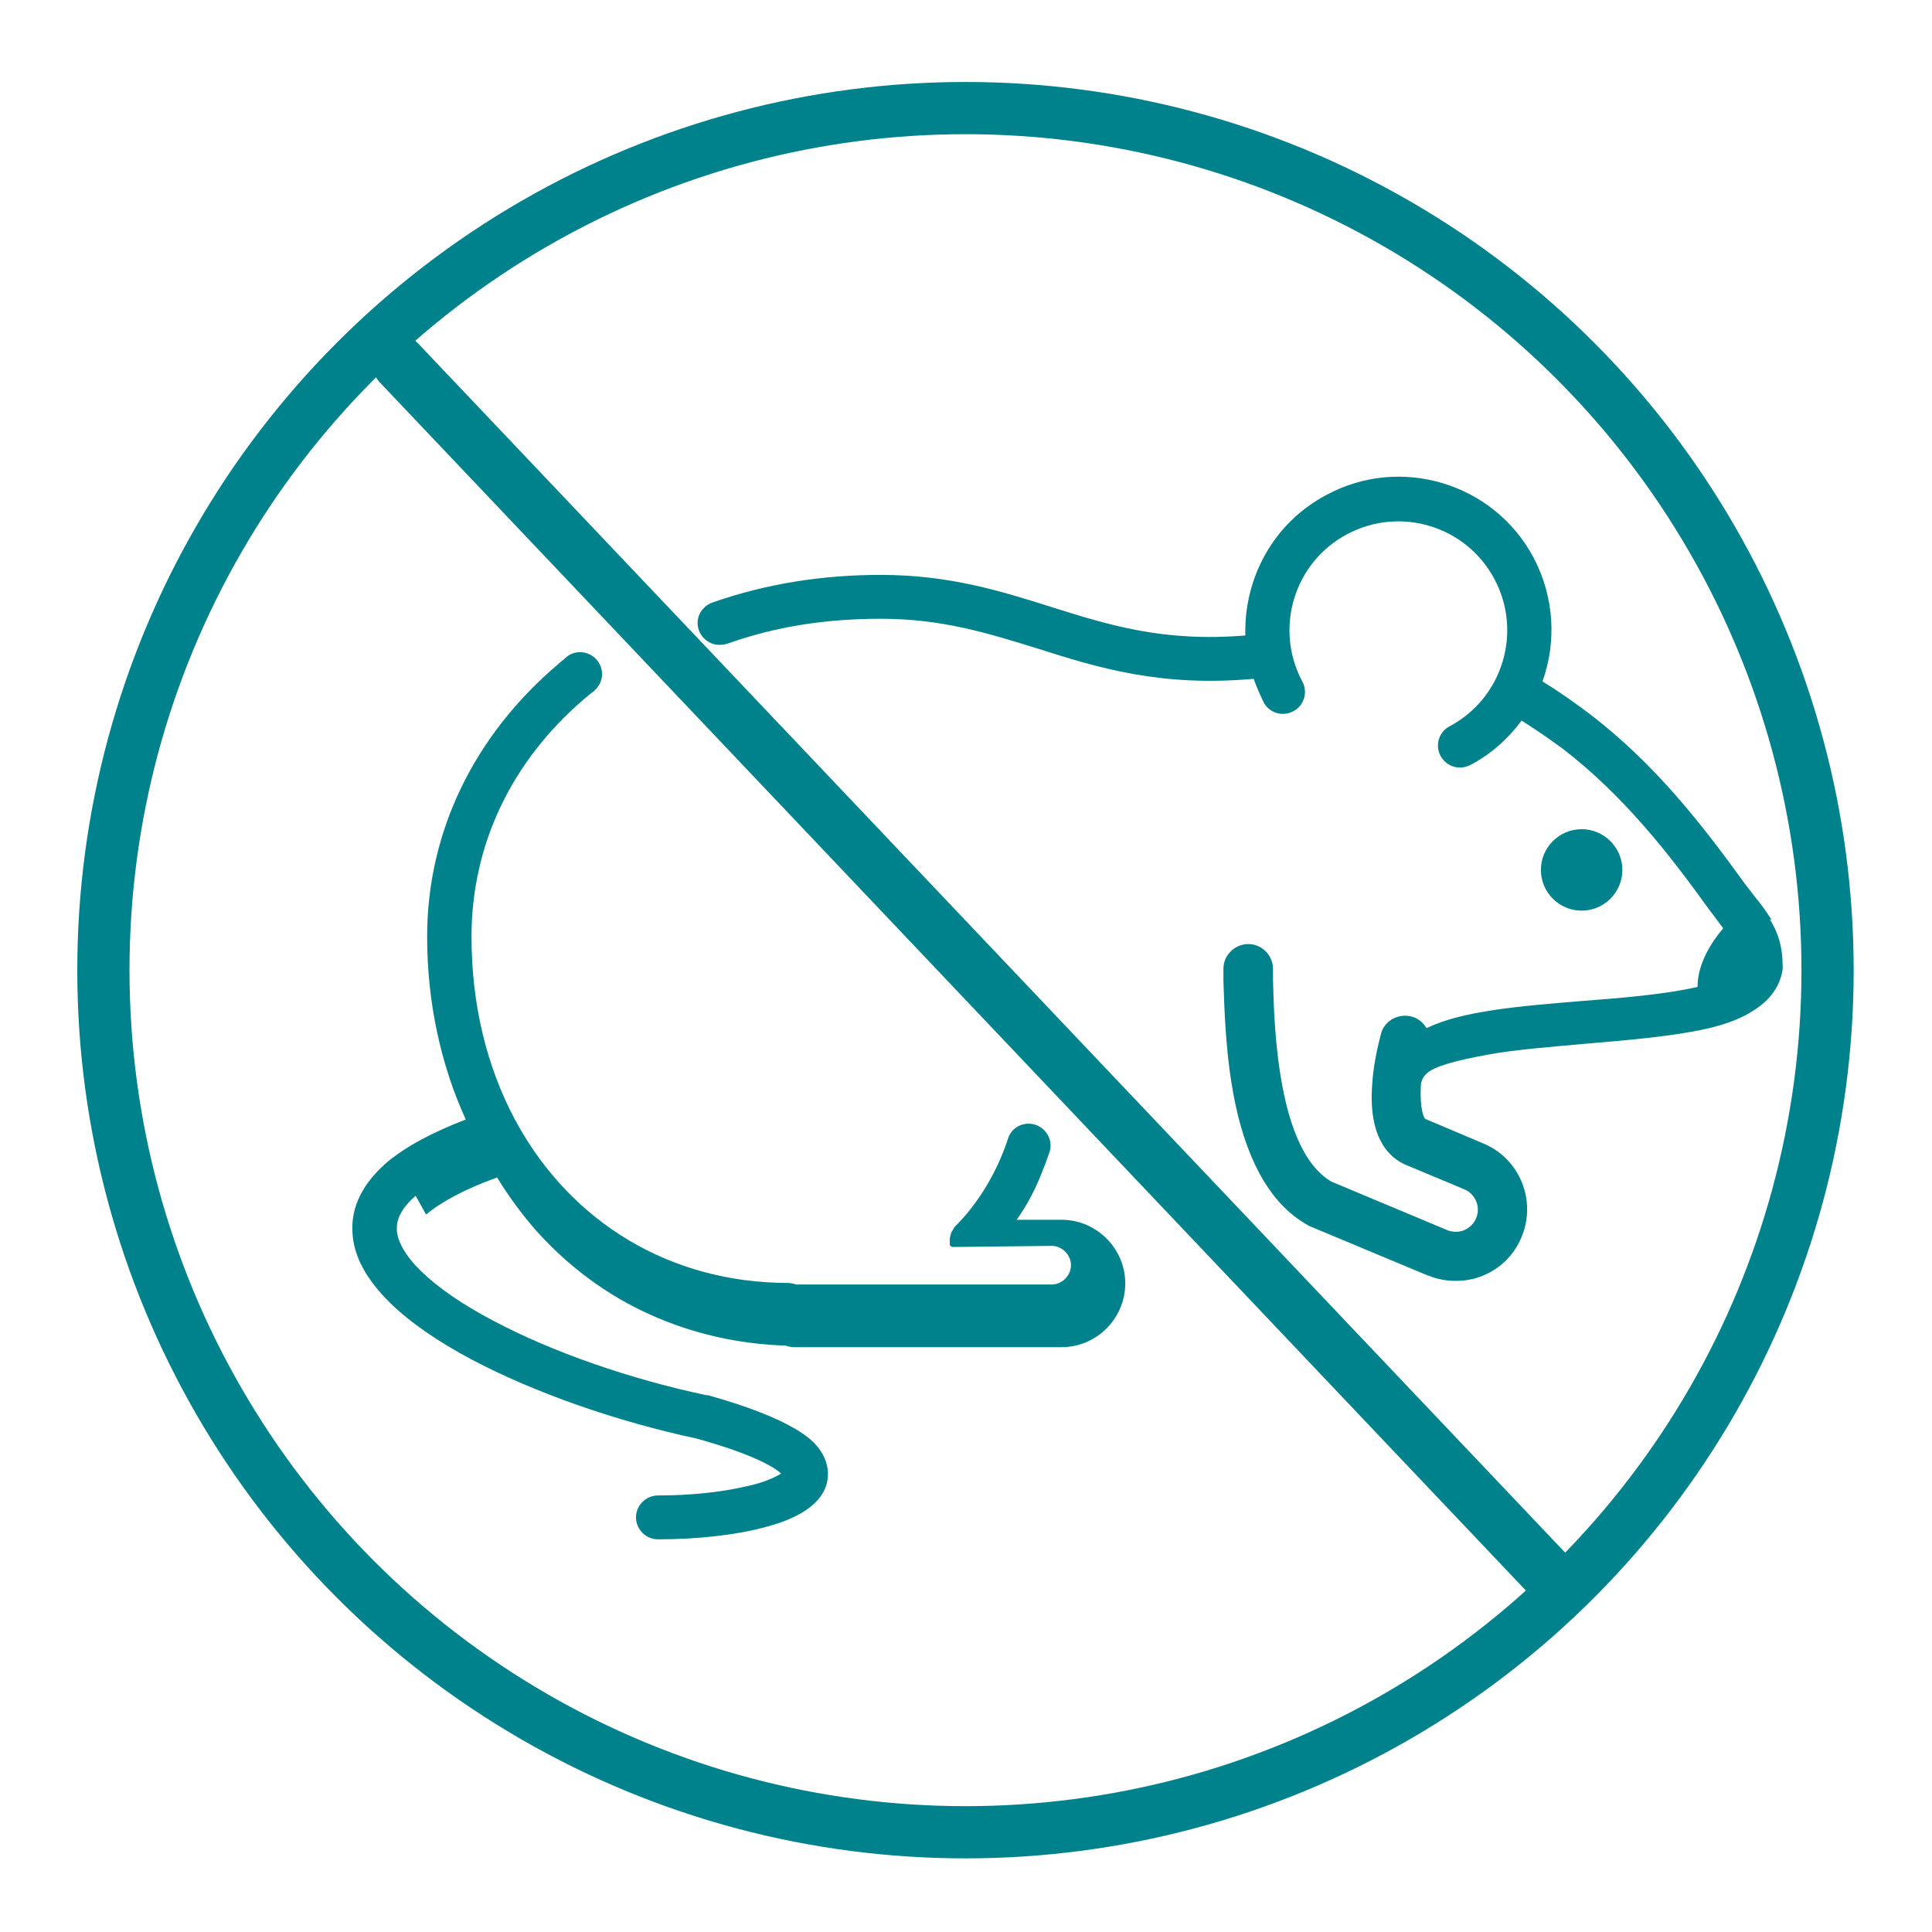
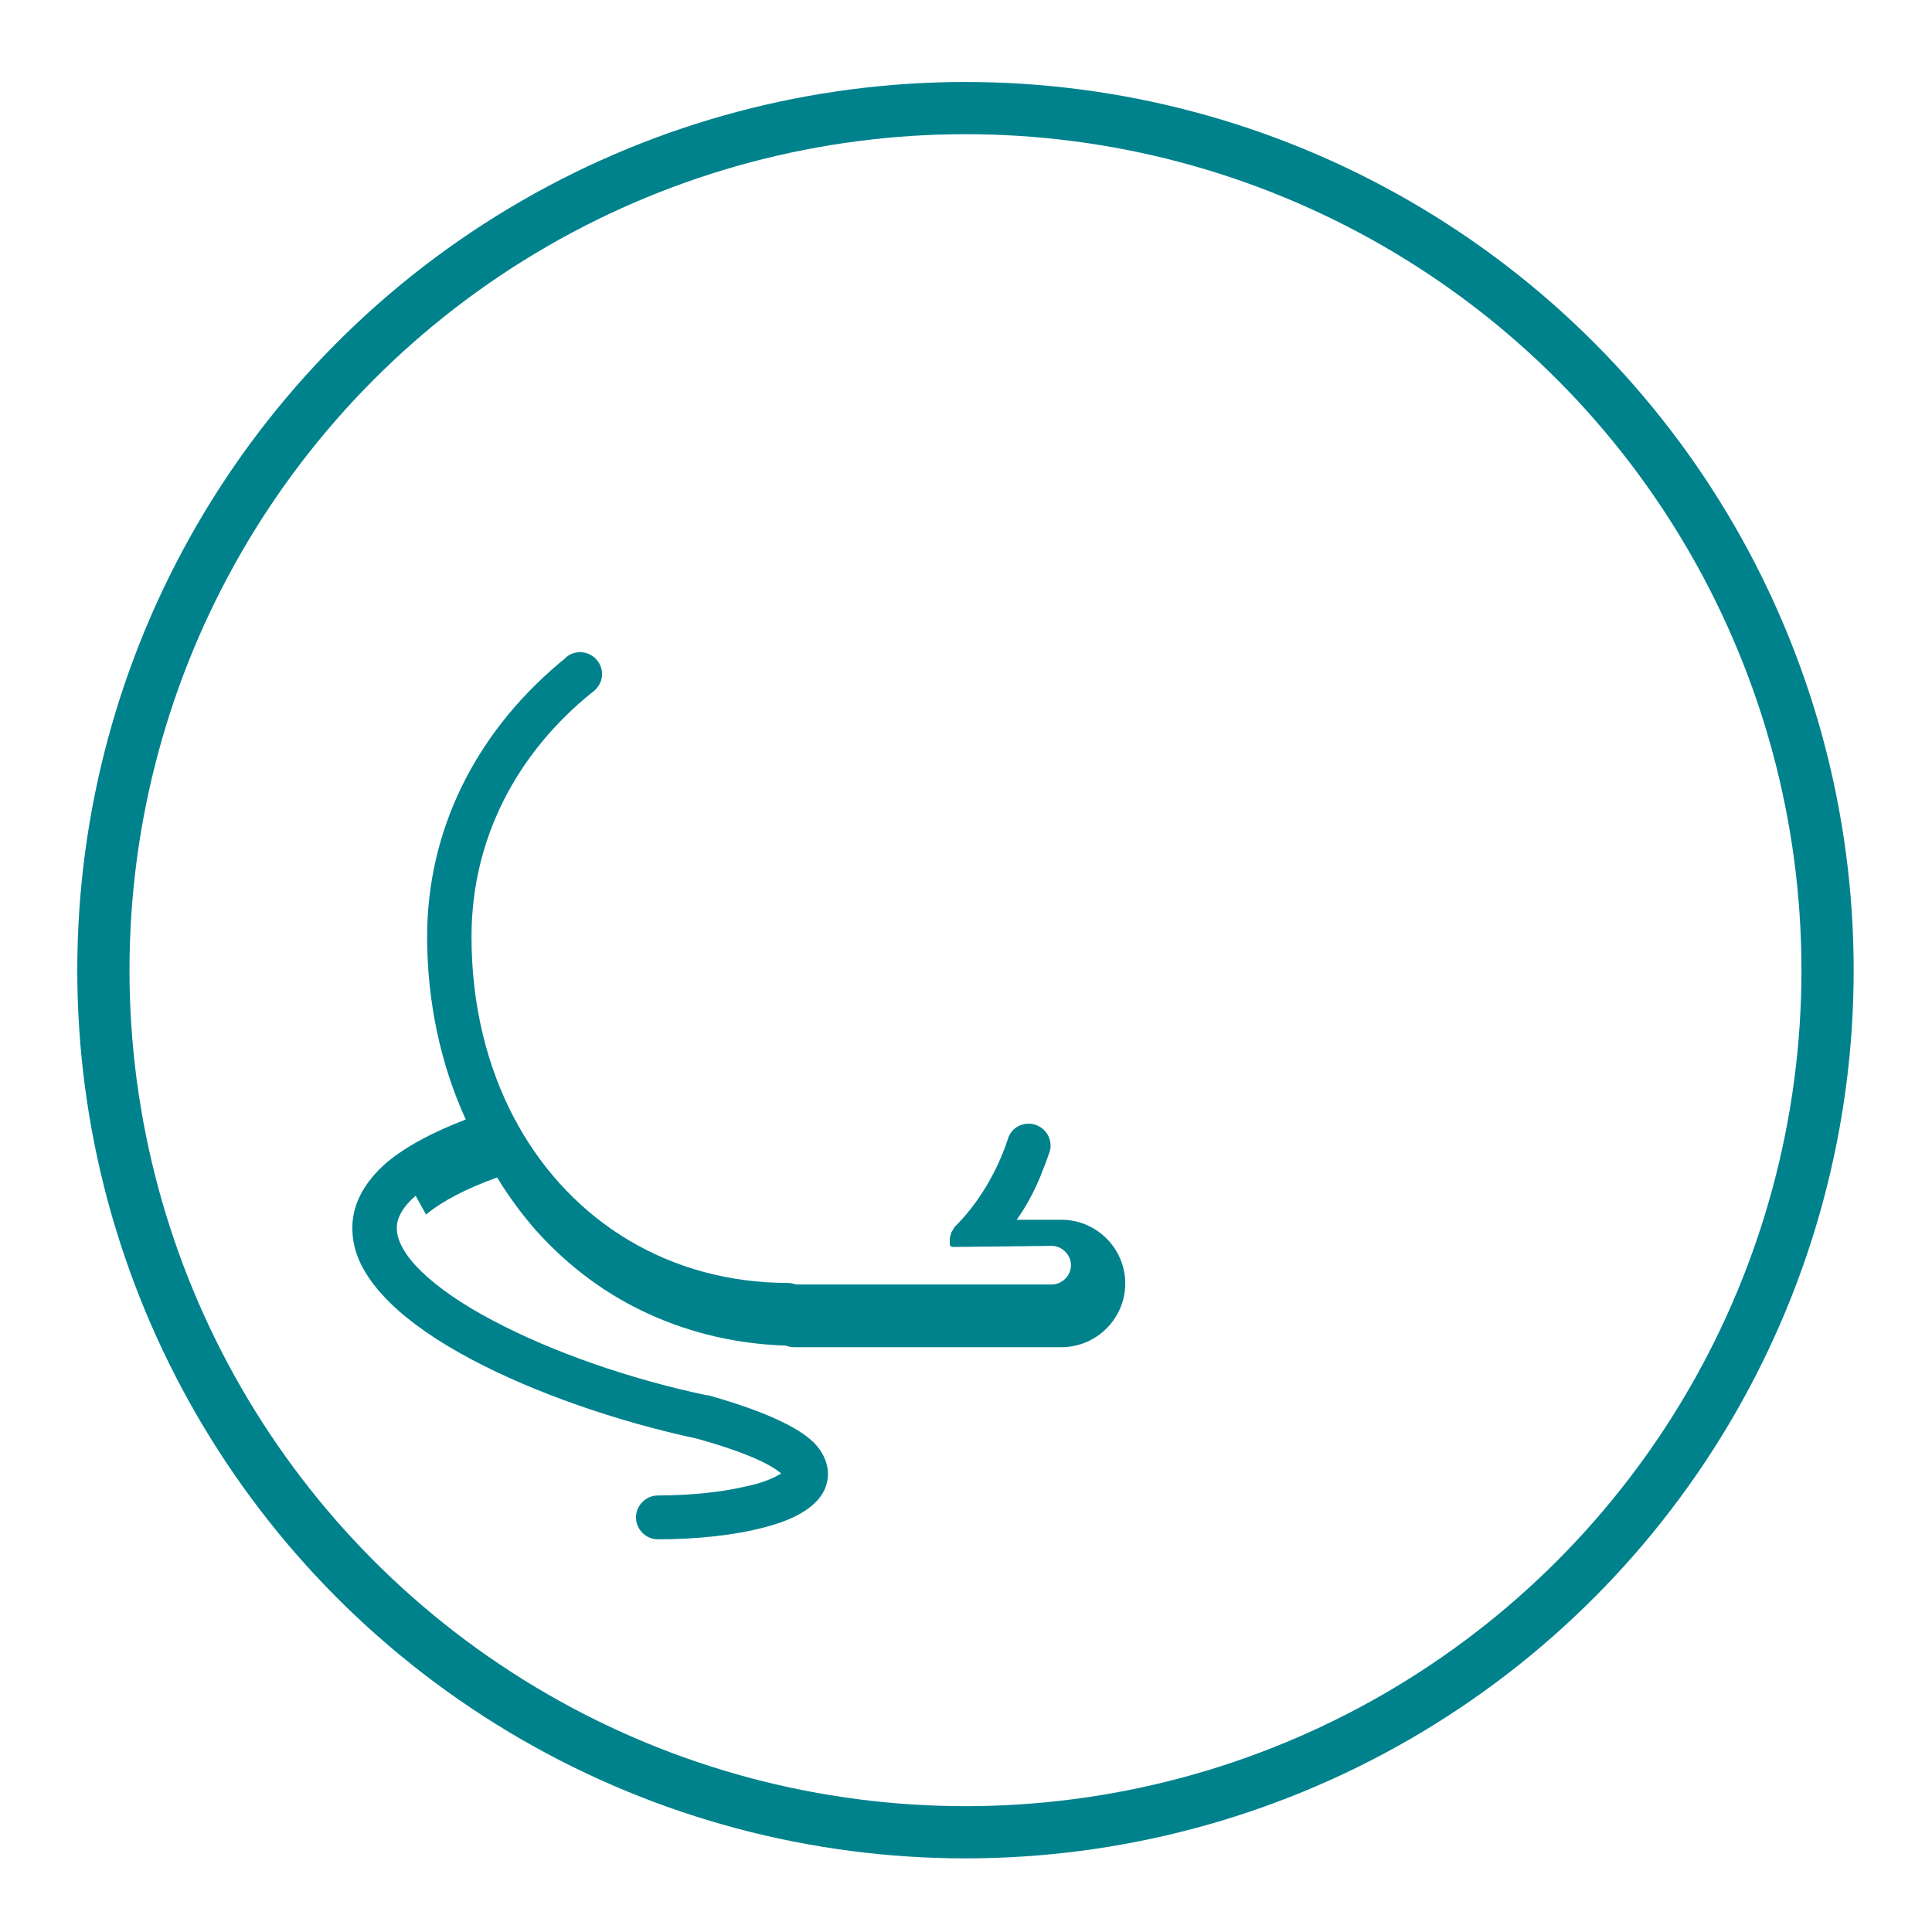
<svg xmlns="http://www.w3.org/2000/svg" id="Layer_1" data-name="Layer 1" viewBox="0 0 37 37">
  <defs>
    <style>
      .cls-1 {
        fill: #00828d;
        stroke-width: 0px;
      }

      .cls-2 {
        fill: none;
        stroke: #00828d;
        stroke-miterlimit: 10;
      }
    </style>
  </defs>
-   <path class="cls-1" d="M31.07,16.66c0-.43-.35-.78-.78-.78s-.78.35-.78.78.35.78.78.78.78-.35.78-.78Z" />
-   <path class="cls-1" d="M29.61,30.65c.13,0,.26-.05.36-.16.2-.21.2-.55,0-.76L8,6.57c-.2-.21-.52-.21-.72,0s-.2.55,0,.76l21.97,23.16c.1.11.23.16.36.16Z" />
  <path class="cls-1" d="M8.16,23.26c.3-.25.75-.49,1.36-.71.22.36.47.7.75,1.02.62.69,1.36,1.24,2.19,1.61.8.36,1.67.56,2.59.59.05.02.1.03.16.03h5.12c.67,0,1.22-.55,1.22-1.22s-.55-1.22-1.22-1.22c0,0,0,0,0,0h-.86c.18-.25.33-.53.45-.82.06-.15.12-.3.17-.45.02-.05.03-.1.03-.15,0-.23-.19-.42-.42-.42-.19,0-.35.12-.4.3,0,0,0,0,0,0-.2.61-.56,1.23-1.03,1.69,0,0,0,0,0,0,0,0,0,0,0,0,0,0,0,0,0,0,0,0,0,0,0,0,0,0,0,0,0,0,0,0,0,0,0,0,0,0,0,0,0,.01,0,0,0,0,0,0-.02.03-.03.05-.05.08,0,0,0,0,0,0,0,0,0,0,0,0-.01.03-.02.07-.03.11,0,0,0,0,0,0,0,0,0,0,0,.01,0,0,0,0,0,0,0,0,0,0,0,.01,0,0,0,0,0,.01,0,0,0,0,0,0,0,0,0,0,0,0,0,0,0,0,0,.01,0,0,0,0,0,.01,0,0,0,0,0,0,0,0,0,0,0,.01,0,0,0,0,0,0,0,0,0,0,0,.01,0,0,0,0,0,0,0,0,0,0,0,.01,0,0,0,0,0,0,0,0,0,0,0,.01,0,0,0,0,0,0,0,0,0,0,0,.01,0,0,0,0,0,0,0,0,0,0,0,.01,0,0,0,0,0,0,0,0,0,0,0,0,0,0,0,0,0,0,0,0,0,0,0,0,0,0,0,0,0,.01,0,0,0,0,0,0,0,0,0,0,0,.01,0,0,0,0,0,0,0,0,0,0,0,.01,0,0,0,0,0,0,0,0,0,0,0,0,0,0,0,0,0,0,0,0,0,0,0,0,0,0,0,0,0,0,0,0,0,0,0,0,0,0,0,0,0,0,0,0,0,0,0,0,0,0,0,0,0,0,0,0,0,0,0,0,0,0,0,0,0,0,0,0,0,0,0,0,.01.01.03.02.04.03,0,0,0,0,0,0,0,0,0,0,.01,0,0,0,0,0,0,0,0,0,0,0,.01,0,0,0,0,0,0,0,0,0,0,0,.01,0,0,0,0,0,0,0,0,0,0,0,.01,0,0,0,0,0,0,0,0,0,0,0,0,0,0,0,0,0,.01,0,0,0,0,0,0,0,0,0,0,0,.01,0,0,0,0,0,0,0,0,0,0,0,.01,0,0,0,0,0,0,0,0,0,0,0,.01,0,0,0,0,0,0,0,0,0,.01,0,.02,0,0,0,0,0,0,0,0,0,0,0,.01,0,0,0,0,0,0,0,0,0,0,0,.01,0,0,0,.01,0,.02,0,0,0,0,0,0,0h0s0,0,0,0l1.77-.02c.2,0,.37.17.37.37s-.17.37-.37.37h-4.89s-.1-.03-.15-.03c-2.28,0-4.15-1.17-5.19-3.04-.01-.03-.03-.06-.05-.09-.53-1-.83-2.18-.83-3.5,0-1.87.86-3.51,2.31-4.68.02-.01.04-.03.06-.05,0,0,0,0,0,0h0c.08-.08.13-.18.13-.3,0-.23-.19-.42-.42-.42-.11,0-.21.04-.28.11-.04.04-.09.07-.13.11-1.62,1.37-2.52,3.22-2.52,5.23,0,1.25.26,2.45.74,3.5-.65.25-1.15.52-1.51.82-.46.4-.69.85-.66,1.34.02.46.27.91.73,1.36.38.37.9.73,1.56,1.08,1.19.63,2.76,1.18,4.3,1.51,1.12.31,1.5.56,1.62.67-.1.06-.3.17-.69.25-.47.11-1.07.17-1.67.17-.23,0-.42.19-.42.42s.19.42.42.42c.75,0,1.48-.08,2.04-.23.31-.08.56-.18.75-.3.27-.17.43-.38.46-.63.02-.14,0-.35-.16-.57-.1-.14-.25-.26-.45-.38-.37-.22-.93-.44-1.68-.65,0,0-.02,0-.03,0-1.47-.31-2.96-.83-4.09-1.43-.59-.31-1.05-.63-1.37-.94-.3-.29-.46-.57-.47-.8,0-.08-.02-.32.36-.65Z" />
-   <path class="cls-1" d="M33.93,17.62s-.02-.04-.04-.06c-.08-.13-.17-.25-.27-.37-.06-.08-.13-.17-.2-.26-.81-1.12-1.71-2.29-2.98-3.26-.29-.22-.59-.43-.9-.62.27-.75.23-1.61-.17-2.37-.76-1.43-2.55-1.97-3.97-1.2-1.02.54-1.58,1.6-1.55,2.69-1.57.13-2.62-.2-3.73-.55-.95-.3-1.94-.61-3.25-.61-1.13,0-2.2.17-3.23.53,0,0,0,0,0,0-.16.06-.28.21-.28.39,0,.23.19.42.42.42.06,0,.11-.01.17-.03h0c.91-.32,1.86-.47,2.92-.47,1.18,0,2.06.28,3,.57,1.16.37,2.36.74,4.14.58.05.15.12.3.19.45.11.21.37.28.57.17.21-.11.28-.37.17-.57-.54-1.01-.16-2.28.86-2.82,1.01-.54,2.28-.16,2.82.86.54,1.01.16,2.28-.86,2.82-.21.11-.28.37-.17.57.08.14.22.22.37.22.07,0,.14-.02.2-.05.4-.21.73-.51.98-.85.27.17.53.35.79.54,1.18.91,2.04,2.02,2.81,3.09.08.1.15.2.21.28.02.02.04.05.05.07-.22.26-.49.67-.49,1.12,0,0,0,0,0,0-.6.14-1.42.21-2.21.27-1.22.1-2.3.19-2.98.52-.06-.1-.16-.19-.28-.22-.25-.07-.52.07-.59.32,0,.02-.14.47-.17.97-.08,1.03.32,1.42.67,1.56.82.34,1.1.46,1.1.46,0,0,0,0,0,0,.21.09.31.34.22.55-.04.1-.12.18-.23.23-.1.04-.22.04-.32,0,0,0,0,0,0,0,0,0,0,0,0,0l-2.22-.93c-1.03-.59-1.1-2.97-1.12-3.86,0-.09,0-.17,0-.23-.01-.26-.23-.47-.49-.46-.26.01-.47.23-.46.49,0,.06,0,.14,0,.22.02.55.04,1.46.23,2.36.25,1.17.72,1.95,1.4,2.32,0,0,.02.01.03.02,0,0,0,0,0,0,0,0,0,0,.01,0l2.25.94s0,0,.01,0c.17.07.34.1.52.1s.35-.03.52-.1c.34-.14.6-.4.74-.74.29-.69-.03-1.5-.73-1.79-.03-.01-.3-.13-1.11-.47-.03-.01-.11-.19-.09-.62,0-.12.06-.24.21-.32.15-.08.41-.17,1.06-.29.54-.1,1.22-.15,1.87-.21.82-.07,1.67-.14,2.34-.29.39-.09.69-.21.91-.36.39-.25.51-.56.54-.78,0-.02,0-.04,0-.05,0-.38-.09-.66-.25-.91Z" />
  <circle class="cls-2" cx="18.49" cy="18.58" r="16.51" />
</svg>